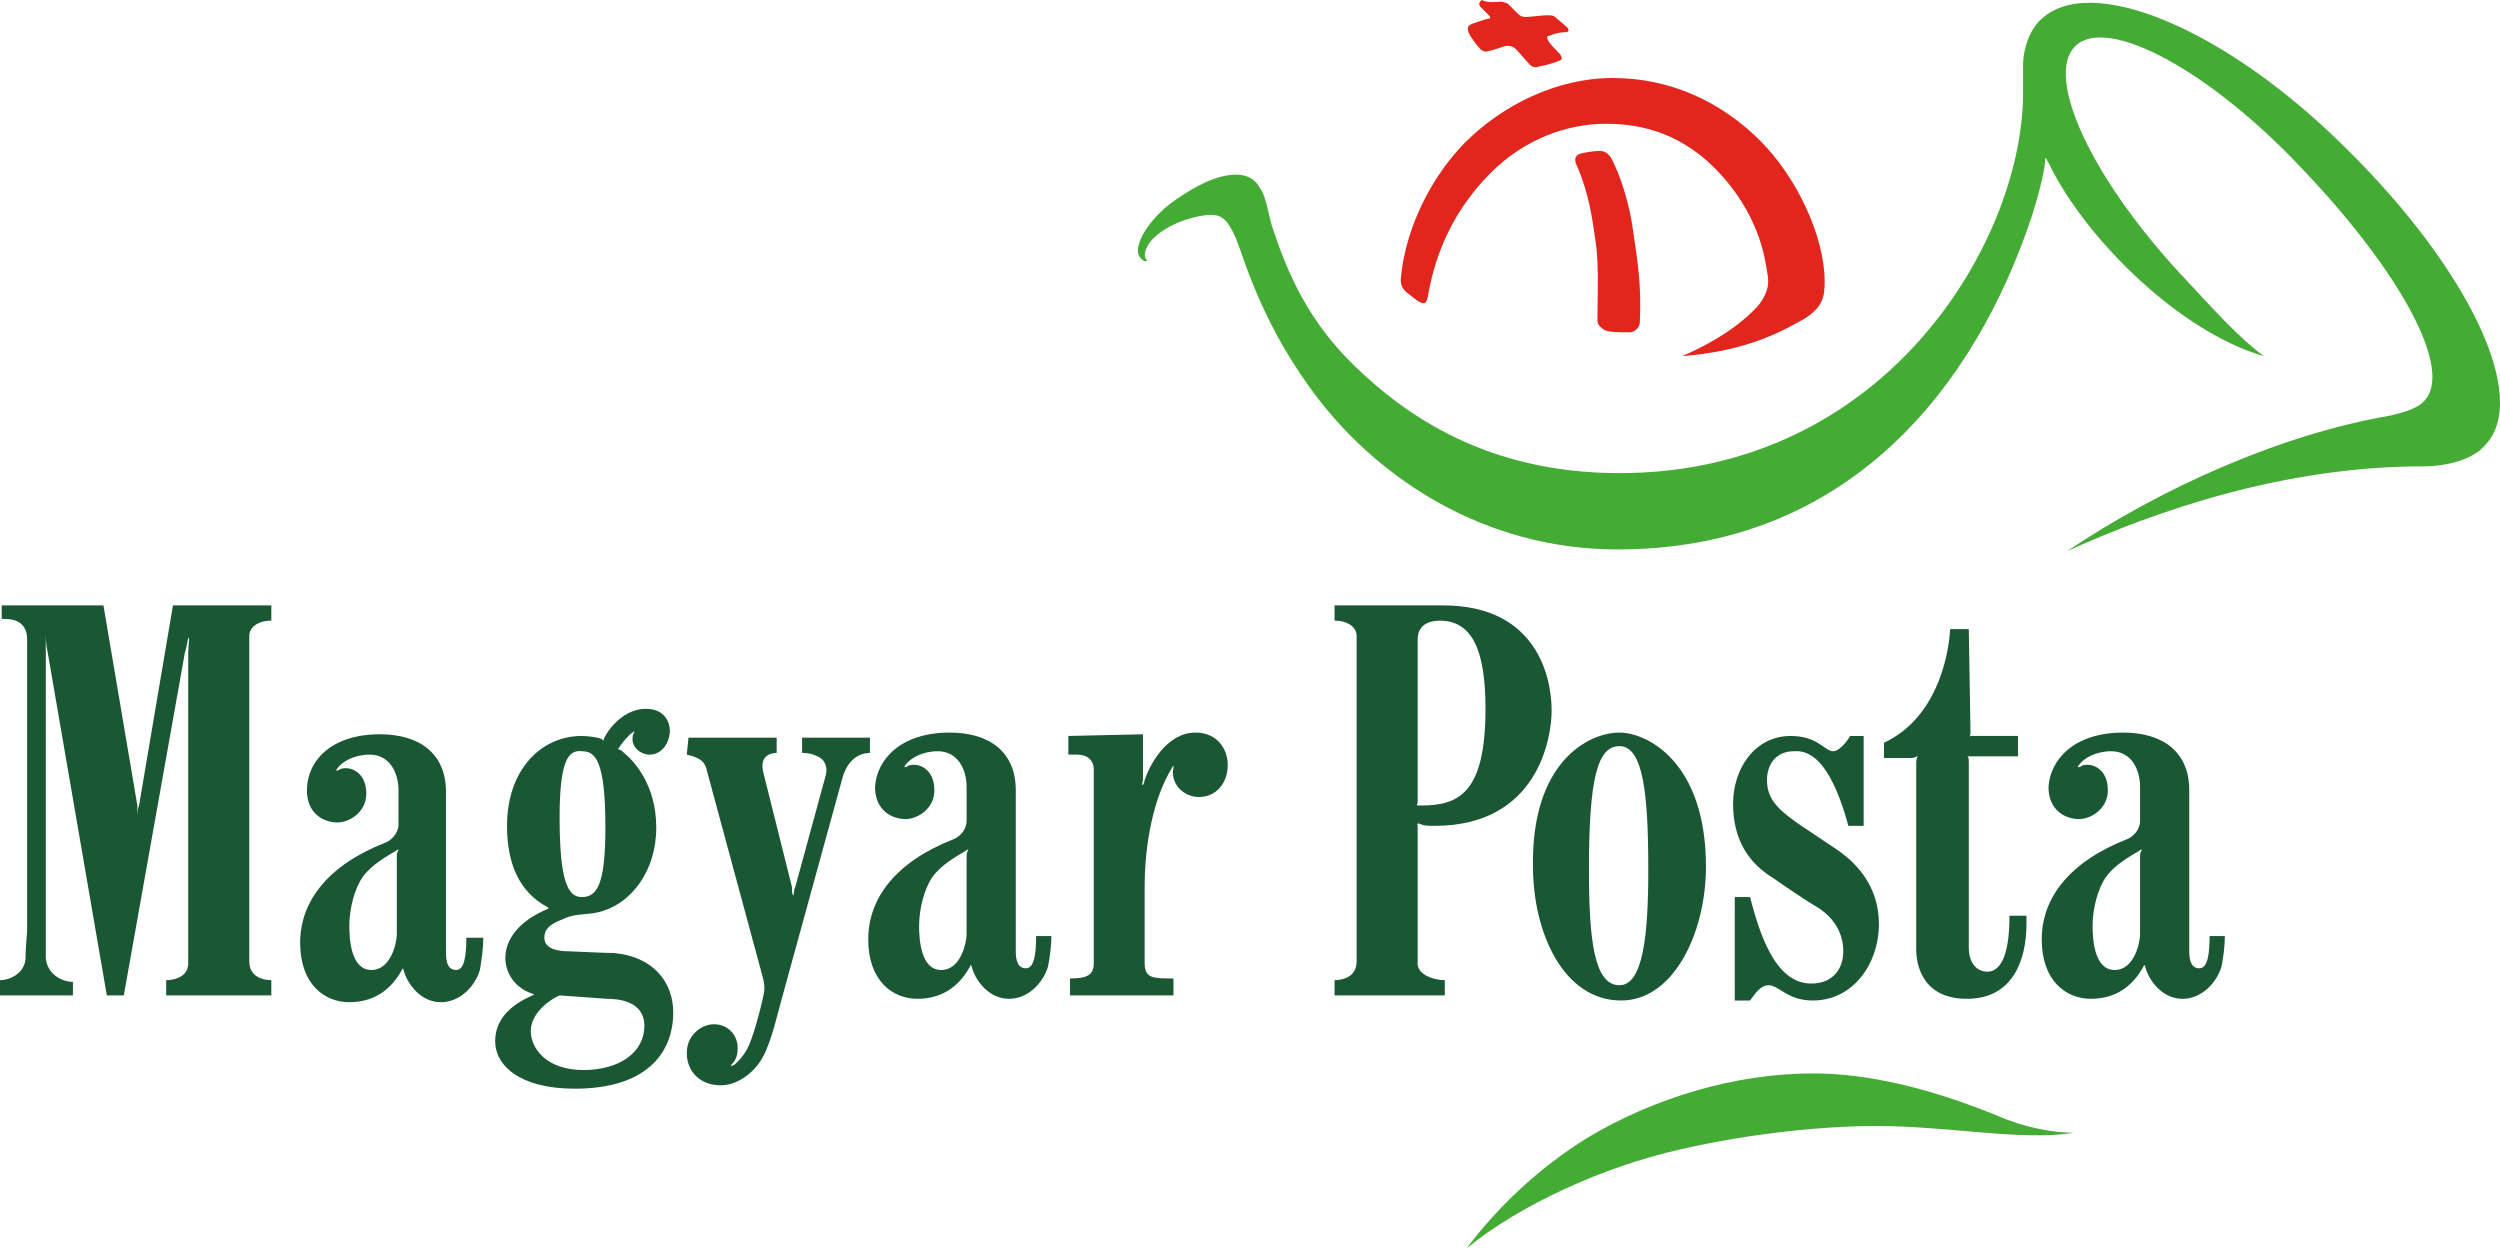
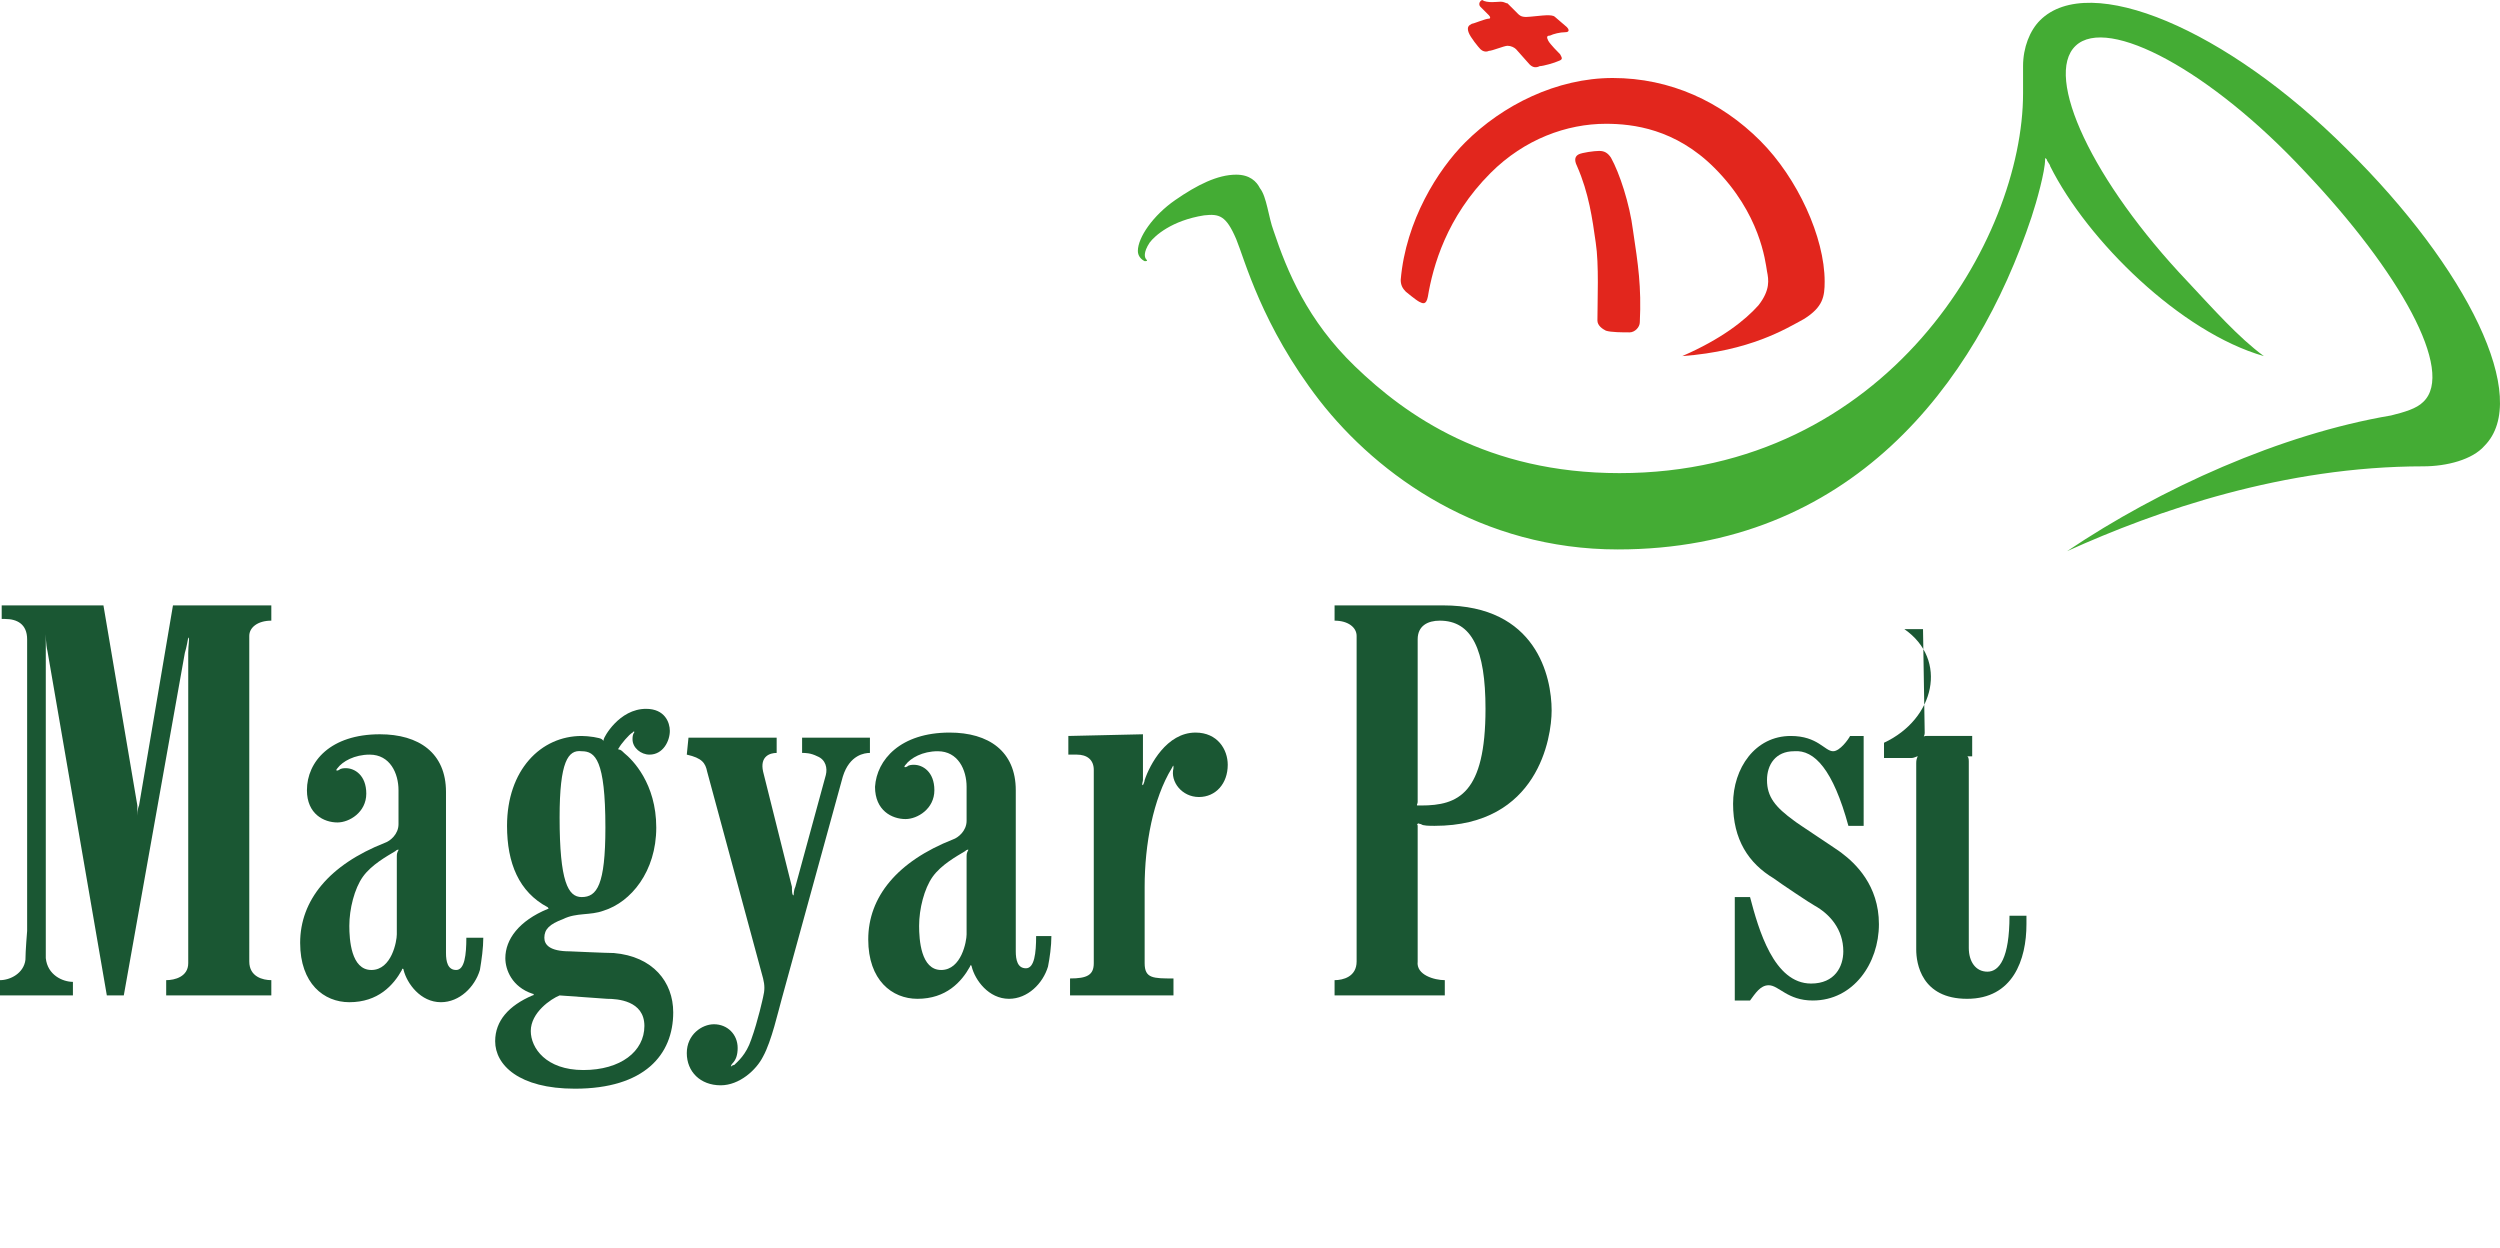
<svg xmlns="http://www.w3.org/2000/svg" version="1.1" id="Réteg_1" x="0px" y="0px" viewBox="23.5 19.3 147.425 73.6" style="enable-background:new 0 0 194.5 112.4;" xml:space="preserve">
  <style type="text/css">
	.st0{fill:#E2261D;}
	.st1{fill:#44AC34;}
	.st2{fill:#1A5733;}
</style>
  <g>
    <path class="st0" d="M112,19.4c0.2,0,0.3,0.1,0.4,0.1c0.1,0.1,0.5,0.5,0.6,0.6c0.1,0.1,0.2,0.2,0.5,0.2c0.2,0,1-0.1,1.2-0.1   c0.2,0,0.4,0,0.5,0.1c0.1,0.1,0.6,0.5,0.7,0.6c0.1,0.1,0.2,0.3-0.1,0.3c-0.3,0-0.7,0.1-0.9,0.2c-0.2,0-0.2,0.1-0.1,0.3   c0.1,0.2,0.6,0.7,0.7,0.8c0.1,0.2,0.2,0.3-0.1,0.4c-0.2,0.1-0.9,0.3-1.1,0.3c-0.2,0.1-0.4,0.1-0.6-0.1c-0.1-0.1-0.7-0.8-0.8-0.9   c-0.1-0.1-0.3-0.2-0.5-0.2c-0.2,0-0.9,0.3-1.1,0.3c-0.2,0.1-0.4,0-0.5-0.1c-0.1-0.1-0.6-0.7-0.7-1c-0.1-0.3,0-0.4,0.2-0.5   c0.1,0,0.8-0.3,1-0.3c0.1,0,0.1-0.1,0-0.2c-0.1-0.1-0.4-0.4-0.5-0.5c-0.1-0.1-0.1-0.3,0.1-0.4C111.2,19.5,111.8,19.4,112,19.4" />
    <path class="st0" d="M116.6,28.4c0.2-0.1,0.9-0.2,1.2-0.2c0.3,0,0.5,0.1,0.7,0.4c0.5,0.9,1.1,2.7,1.3,4.3c0.3,2,0.5,3.3,0.4,5.4   c0,0.3-0.3,0.6-0.6,0.6c-0.4,0-1.1,0-1.4-0.1c-0.2-0.1-0.5-0.3-0.5-0.6c0-1.2,0.1-3.3-0.1-4.6c-0.2-1.4-0.4-2.9-1.1-4.5   C116.3,28.7,116.4,28.5,116.6,28.4" />
    <path class="st0" d="M106.4,36.5c-0.2-0.2-0.3-0.4-0.3-0.7c0.3-3.5,2.2-6.5,3.8-8.1c2.2-2.2,5.4-3.8,8.7-3.8c3.4,0,6.4,1.4,8.7,3.7   c2.2,2.2,3.8,5.7,3.8,8.3c0,0.9-0.1,1.5-1.2,2.2c-1.1,0.6-3.2,1.9-7.2,2.2c2.3-1,3.7-2.1,4.5-3c0.7-0.9,0.6-1.5,0.5-2   c-0.1-0.6-0.4-3.4-3.1-6.1c-2.3-2.3-4.8-2.6-6.4-2.6c-2.3,0-4.8,0.9-6.8,2.9c-2.6,2.6-3.4,5.5-3.7,7.3c-0.1,0.5-0.3,0.4-0.5,0.3   C107,37,106.4,36.5,106.4,36.5" />
-     <path class="st1" d="M117.1,86.4c4-2.4,8.8-3.8,13.3-3.8c2.5,0,6,0.5,10.9,2.5c1.6,0.7,3.3,1,4.5,1c-3.1,0.5-7.3-0.4-11.7-0.4   c-2.9,0-7.3,0.4-11.6,1.4c-4.4,1-9.3,3.2-12.5,5.8C111.8,90.5,114.2,88.2,117.1,86.4" />
    <path class="st1" d="M157,40.3c-1.5-1.1-3-2.8-4.5-4.4c-5.6-5.9-8.5-12.1-6.6-13.9c1.9-1.8,8,1.5,13.5,7.4c5.6,5.9,8.9,11.8,7,13.6   c-0.4,0.4-1.1,0.6-1.9,0.8c-6.5,1.1-13.6,4.3-19.1,8c5.3-2.4,12.8-5,21-5c1.4,0,2.9-0.4,3.6-1.2c2.8-2.8-1-10.5-8.1-17.5   c-7.1-7.1-15.2-10.5-18.1-7.6c-0.6,0.6-1,1.6-1,2.7c0,0.5,0,1.2,0,1.6c0,8.6-8,22.4-23.8,22.4c-7.8,0-12.6-3.4-15.6-6.3   c-2.8-2.7-4-5.6-4.8-8c-0.3-0.8-0.4-2-0.8-2.5c-0.2-0.4-0.6-0.8-1.4-0.8c-1.1,0-2.3,0.6-3.6,1.5c-1.3,0.9-2.2,2.2-2.2,3   c0,0.3,0.2,0.5,0.4,0.6c0.1,0,0.2,0,0.1-0.1c-0.1-0.1-0.2-0.4,0.2-1c0.3-0.4,1.3-1.3,3.2-1.6c0.9-0.1,1.3,0,1.9,1.4   c0.5,1.2,1.5,5.1,4.9,9.5c3.5,4.5,9.6,8.8,17.6,8.8c13.7,0,21.1-9.7,24.4-19.6c0.3-0.9,0.8-2.7,0.8-3.4c0-0.1,0-0.1,0.1,0   c0,0.1,0.2,0.3,0.2,0.4C146.6,33.5,152.1,38.9,157,40.3" />
    <path class="st2" d="M23.6,55.9V55h6l2,11.8c0,0.2,0,0.6,0,0.6c0,0,0-0.4,0.1-0.6l2-11.8h5.8v0.9c-0.8,0-1.3,0.4-1.3,0.9V76   c0,0.9,0.8,1.1,1.3,1.1V78h-6.2v-0.9c0.5,0,1.3-0.2,1.3-1l0-18.3c0-0.5,0.1-0.9,0-0.9c0,0-0.1,0.6-0.2,0.9L30.8,78h-1l-3.5-20.3   c-0.1-0.4-0.1-1-0.1-1c0,0,0,0.6,0,1l0,16.5c0,0.7,0,1.1,0,1.6c0.1,1,1,1.4,1.6,1.4V78l-4.3,0v-0.9c0.6,0,1.4-0.4,1.5-1.2   c0-0.5,0.1-1.7,0.1-1.7V57c0-0.9-0.6-1.2-1.3-1.2H23.6" />
    <path class="st2" d="M44.9,71c-0.5,0.7-0.8,1.9-0.8,2.9c0,0.8,0.1,2.6,1.3,2.6c1.2,0,1.5-1.7,1.5-2.1c0-0.4,0-4.2,0-4.6   c0-0.3,0.1-0.3,0.1-0.4c0,0-0.1,0-0.2,0.1C46.3,69.8,45.4,70.3,44.9,71 M45.9,62.6c2.3,0,3.9,1.1,3.9,3.4c0,2.1,0,7.6,0,9.5   c0,0.5,0.1,1,0.6,1c0.5,0,0.6-0.9,0.6-1.9H52c0,0.6-0.1,1.3-0.2,1.9c-0.3,1-1.2,1.9-2.3,1.9c-1.2,0-2-1.1-2.2-1.9   c0-0.1-0.1-0.1-0.1,0c-0.5,0.9-1.4,1.9-3.1,1.9c-1.5,0-2.9-1.1-2.9-3.5c0-2.5,1.7-4.6,5-5.9c0.3-0.1,0.8-0.5,0.8-1.1v-2   c0-1-0.5-2.1-1.7-2.1c-0.9,0-1.6,0.4-1.9,0.8c-0.1,0.1-0.1,0.2,0.1,0.1c0.1-0.1,0.3-0.1,0.4-0.1c0.5,0,1.2,0.4,1.2,1.5   c0,1.1-1,1.7-1.7,1.7c-0.8,0-1.8-0.5-1.8-1.9C41.6,64.2,43,62.6,45.9,62.6z" />
    <path class="st2" d="M54.8,80.1c0,1,0.9,2.3,3.1,2.3s3.6-1.1,3.6-2.6c0-1.5-1.6-1.6-2.2-1.6L56.5,78C56,78.2,54.8,79,54.8,80.1    M56.5,67.5c0,3.8,0.5,4.7,1.3,4.7c0.9,0,1.4-0.7,1.4-4.1c0-4-0.6-4.5-1.4-4.5C57,63.5,56.5,64.2,56.5,67.5z M57.8,62.7   c0.4,0,1.1,0.1,1.2,0.2c0.1,0.1,0.1,0.1,0.1,0c0-0.1,0.9-1.8,2.5-1.8c1.1,0,1.4,0.8,1.4,1.3c0,0.6-0.4,1.4-1.2,1.4   c-0.5,0-1-0.4-1-0.9c0-0.1,0-0.3,0.1-0.4c0-0.1,0-0.1-0.1,0c-0.2,0.1-0.7,0.7-0.8,0.9c-0.1,0.1,0,0.1,0,0.1c0.1,0,0.2,0.1,0.3,0.2   c0.5,0.4,1.9,1.8,1.9,4.4c0,2.6-1.5,4.4-3.1,4.9c-0.8,0.3-1.6,0.1-2.4,0.5c-0.8,0.3-1.1,0.6-1.1,1.1c0,0.4,0.3,0.8,1.5,0.8   c0,0,2.2,0.1,2.6,0.1c2.3,0.2,3.5,1.7,3.5,3.5c0,2.5-1.7,4.5-5.8,4.5c-3.3,0-4.7-1.4-4.7-2.8c0-1.2,0.8-2.1,2.2-2.7   c0.1,0,0.1-0.1,0-0.1c-1.2-0.4-1.6-1.4-1.6-2.1c0-1.1,0.8-2.2,2.5-2.9c0.1,0,0-0.1,0-0.1c-1.7-0.9-2.4-2.6-2.4-4.8   C53.4,64.7,55.4,62.7,57.8,62.7z" />
    <path class="st2" d="M64.1,62.8h5.2v0.9c-0.4,0-1,0.2-0.8,1.1l1.7,6.8c0,0.2,0,0.5,0.1,0.5c0,0,0-0.3,0.1-0.5l1.8-6.6   c0.1-0.4,0-0.9-0.5-1.1c-0.4-0.2-0.7-0.2-0.9-0.2v-0.9h4v0.9c-0.3,0-1.2,0.1-1.6,1.4l-3.6,13.1c-0.2,0.7-0.6,2.5-1.1,3.4   c-0.4,0.8-1.4,1.7-2.5,1.7c-1.2,0-2-0.8-2-1.9c0-1.1,0.9-1.7,1.6-1.7c0.8,0,1.4,0.6,1.4,1.4c0,0.4-0.1,0.7-0.3,0.9   c0,0-0.1,0.1-0.1,0.2c0,0,0.1-0.1,0.2-0.1c0.2-0.2,0.7-0.6,1-1.5c0.4-1.1,0.7-2.5,0.7-2.5c0.1-0.4,0.1-0.7,0-1.1l-3.3-12.2   c-0.1-0.5-0.3-0.8-1.2-1L64.1,62.8" />
-     <path class="st2" d="M134.6,63.1l0,0.9h1.6c0.2,0,0.3-0.1,0.4-0.1c0,0-0.1,0.1-0.1,0.4v11c0,0.8,0.3,2.9,3,2.9   c2.7,0,3.5-2.3,3.5-4.4l0-0.5h-1c0,2.5-0.6,3.3-1.3,3.3c-0.7,0-1.1-0.6-1.1-1.4c0-0.7,0-11,0-11c0-0.3-0.1-0.3-0.1-0.3   c0,0,0.1,0,0.3,0h2.7l0-1.2h-2.7c-0.2,0-0.2,0.1-0.2,0.1c0,0,0.1-0.1,0.1-0.3l-0.1-6.1h-1.1C138.4,58.2,137.6,61.7,134.6,63.1" />
+     <path class="st2" d="M134.6,63.1l0,0.9h1.6c0.2,0,0.3-0.1,0.4-0.1c0,0-0.1,0.1-0.1,0.4v11c0,0.8,0.3,2.9,3,2.9   c2.7,0,3.5-2.3,3.5-4.4l0-0.5h-1c0,2.5-0.6,3.3-1.3,3.3c-0.7,0-1.1-0.6-1.1-1.4c0-0.7,0-11,0-11c0-0.3-0.1-0.3-0.1-0.3   c0,0,0.1,0,0.3,0l0-1.2h-2.7c-0.2,0-0.2,0.1-0.2,0.1c0,0,0.1-0.1,0.1-0.3l-0.1-6.1h-1.1C138.4,58.2,137.6,61.7,134.6,63.1" />
    <path class="st2" d="M86.5,62.7l4.4-0.1l0,2.7c0,0.1-0.1,0.3,0,0.3c0,0,0.1-0.2,0.1-0.3c0.3-0.9,1.3-2.8,3-2.8c1.3,0,1.9,1,1.9,1.9   c0,1.1-0.7,1.9-1.7,1.9c-1,0-1.7-0.9-1.5-1.7c0-0.2,0-0.2-0.1,0c-1.1,1.8-1.6,4.5-1.6,7v4.5c0,0.9,0.5,0.9,1.7,0.9v1l-6.1,0l0-1   c1,0,1.4-0.2,1.4-0.9l0-11.4c0-0.6-0.4-0.9-1-0.9h-0.5V62.7" />
    <path class="st2" d="M107.1,57l0,9.6c0,0.1-0.1,0.2,0,0.2c0,0,0.1,0,0.2,0c2.2,0,3.8-0.7,3.8-5.7c0-3.5-0.8-5.2-2.7-5.2   C107.7,55.9,107.1,56.2,107.1,57 M107.1,68l0,8c-0.1,0.8,1,1.1,1.6,1.1V78h-6.5v-0.9c0.5,0,1.3-0.2,1.3-1.1V56.8   c0-0.5-0.5-0.9-1.3-0.9V55l6.4,0c5.5,0,6.4,4.2,6.4,6.2c0,1.6-0.8,6.8-6.9,6.8c-0.3,0-0.7,0-0.8-0.1c-0.1,0-0.2-0.1-0.2,0   C107,67.9,107.1,67.9,107.1,68z" />
-     <path class="st2" d="M117.2,70.6c0,4.1,0.3,6.8,1.8,6.8c1.4,0,1.7-3,1.7-6.8c0-4.5-0.3-7.3-1.7-7.3   C117.7,63.3,117.2,65.2,117.2,70.6 M119,62.5c1.6,0,5.1,1.7,5.1,7.9c0,3.9-1.9,7.9-5,7.9c-3.4,0-5.2-4-5.2-7.9   C113.8,64.2,117.2,62.5,119,62.5z" />
    <path class="st2" d="M130.5,72.7c-0.2-0.1-2-1.3-2.4-1.6c-1.5-0.9-2.4-2.3-2.4-4.4c0-2.1,1.3-4,3.4-4c1.6,0,2,0.9,2.5,0.9   c0.4,0,0.9-0.7,1-0.9h0.8V68h-0.9c-0.9-3.3-2-4.5-3.2-4.4c-1.1,0-1.6,0.8-1.6,1.7c0,1,0.5,1.6,1.6,2.4c0.1,0.1,2.7,1.8,2.8,1.9   c0.8,0.6,2.2,1.9,2.2,4.2c0,2.3-1.5,4.5-3.9,4.5c-1.5,0-2-0.9-2.6-0.9c-0.5,0-0.8,0.5-1.1,0.9h-0.9v-6.1h0.9   c0.5,1.9,1.4,5.1,3.6,5.1c1.4,0,1.9-1,1.9-1.9C132.2,74.1,131.4,73.2,130.5,72.7" />
    <path class="st2" d="M78.5,71c-0.5,0.7-0.8,1.9-0.8,2.9c0,0.8,0.1,2.6,1.3,2.6c1.2,0,1.5-1.7,1.5-2.1c0-0.4,0-4.2,0-4.6   c0-0.3,0.1-0.3,0.1-0.4c0,0-0.1,0-0.2,0.1C79.9,69.8,79,70.3,78.5,71 M79.5,62.5c2.3,0,3.9,1.1,3.9,3.4c0,2.1,0,7.6,0,9.5   c0,0.5,0.1,1,0.6,1c0.5,0,0.6-0.9,0.6-1.9h0.9c0,0.6-0.1,1.3-0.2,1.8c-0.3,1-1.2,1.9-2.3,1.9c-1.2,0-2-1.1-2.2-1.9   c0-0.1-0.1-0.1-0.1,0c-0.5,0.9-1.4,1.9-3.1,1.9c-1.5,0-2.9-1.1-2.9-3.5c0-2.5,1.7-4.6,5-5.9c0.3-0.1,0.8-0.5,0.8-1.1v-2   c0-1-0.5-2.1-1.7-2.1c-0.9,0-1.6,0.4-1.9,0.8c-0.1,0.1-0.1,0.2,0.1,0.1c0.1-0.1,0.3-0.1,0.4-0.1c0.5,0,1.2,0.4,1.2,1.5   c0,1.1-1,1.7-1.7,1.7c-0.8,0-1.8-0.5-1.8-1.9C75.2,64.1,76.6,62.5,79.5,62.5z" />
-     <path class="st2" d="M147.7,71c-0.5,0.7-0.8,1.9-0.8,2.9c0,0.8,0.1,2.6,1.3,2.6c1.2,0,1.5-1.7,1.5-2.1c0-0.4,0-4.2,0-4.6   c0-0.3,0.1-0.3,0.1-0.4c0,0-0.1,0-0.2,0.1C149.1,69.8,148.2,70.3,147.7,71 M148.7,62.5c2.3,0,3.9,1.1,3.9,3.4c0,2.1,0,7.6,0,9.5   c0,0.5,0.1,1,0.6,1c0.5,0,0.6-0.9,0.6-1.9h0.9c0,0.6-0.1,1.3-0.2,1.8c-0.3,1-1.2,1.9-2.3,1.9c-1.2,0-2-1.1-2.2-1.9   c0-0.1-0.1-0.1-0.1,0c-0.5,0.9-1.4,1.9-3.1,1.9c-1.5,0-2.9-1.1-2.9-3.5c0-2.5,1.7-4.6,5-5.9c0.3-0.1,0.8-0.5,0.8-1.1v-2   c0-1-0.5-2.1-1.7-2.1c-0.9,0-1.6,0.4-1.9,0.8c-0.1,0.1-0.1,0.2,0.1,0.1c0.1-0.1,0.3-0.1,0.4-0.1c0.5,0,1.2,0.4,1.2,1.5   c0,1.1-1,1.7-1.7,1.7c-0.8,0-1.8-0.5-1.8-1.9C144.4,64.1,145.8,62.5,148.7,62.5z" />
  </g>
</svg>